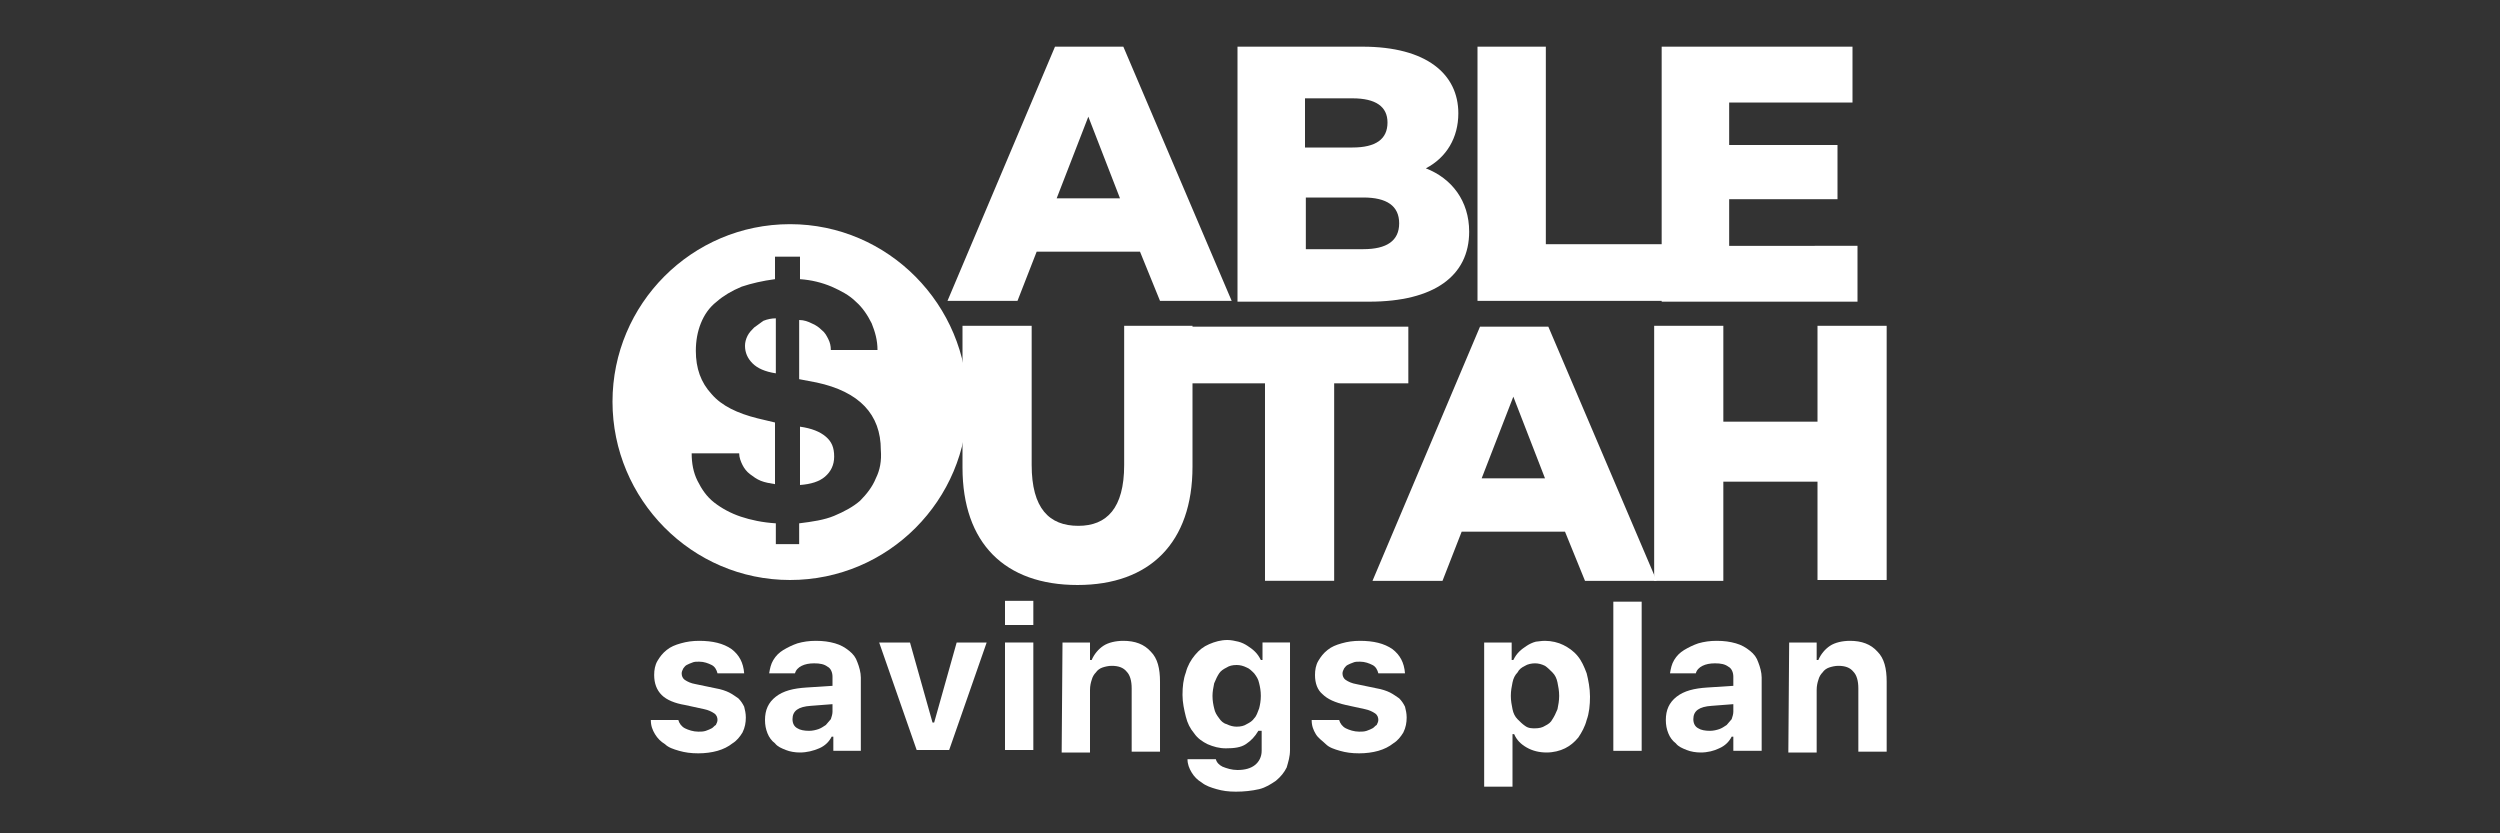
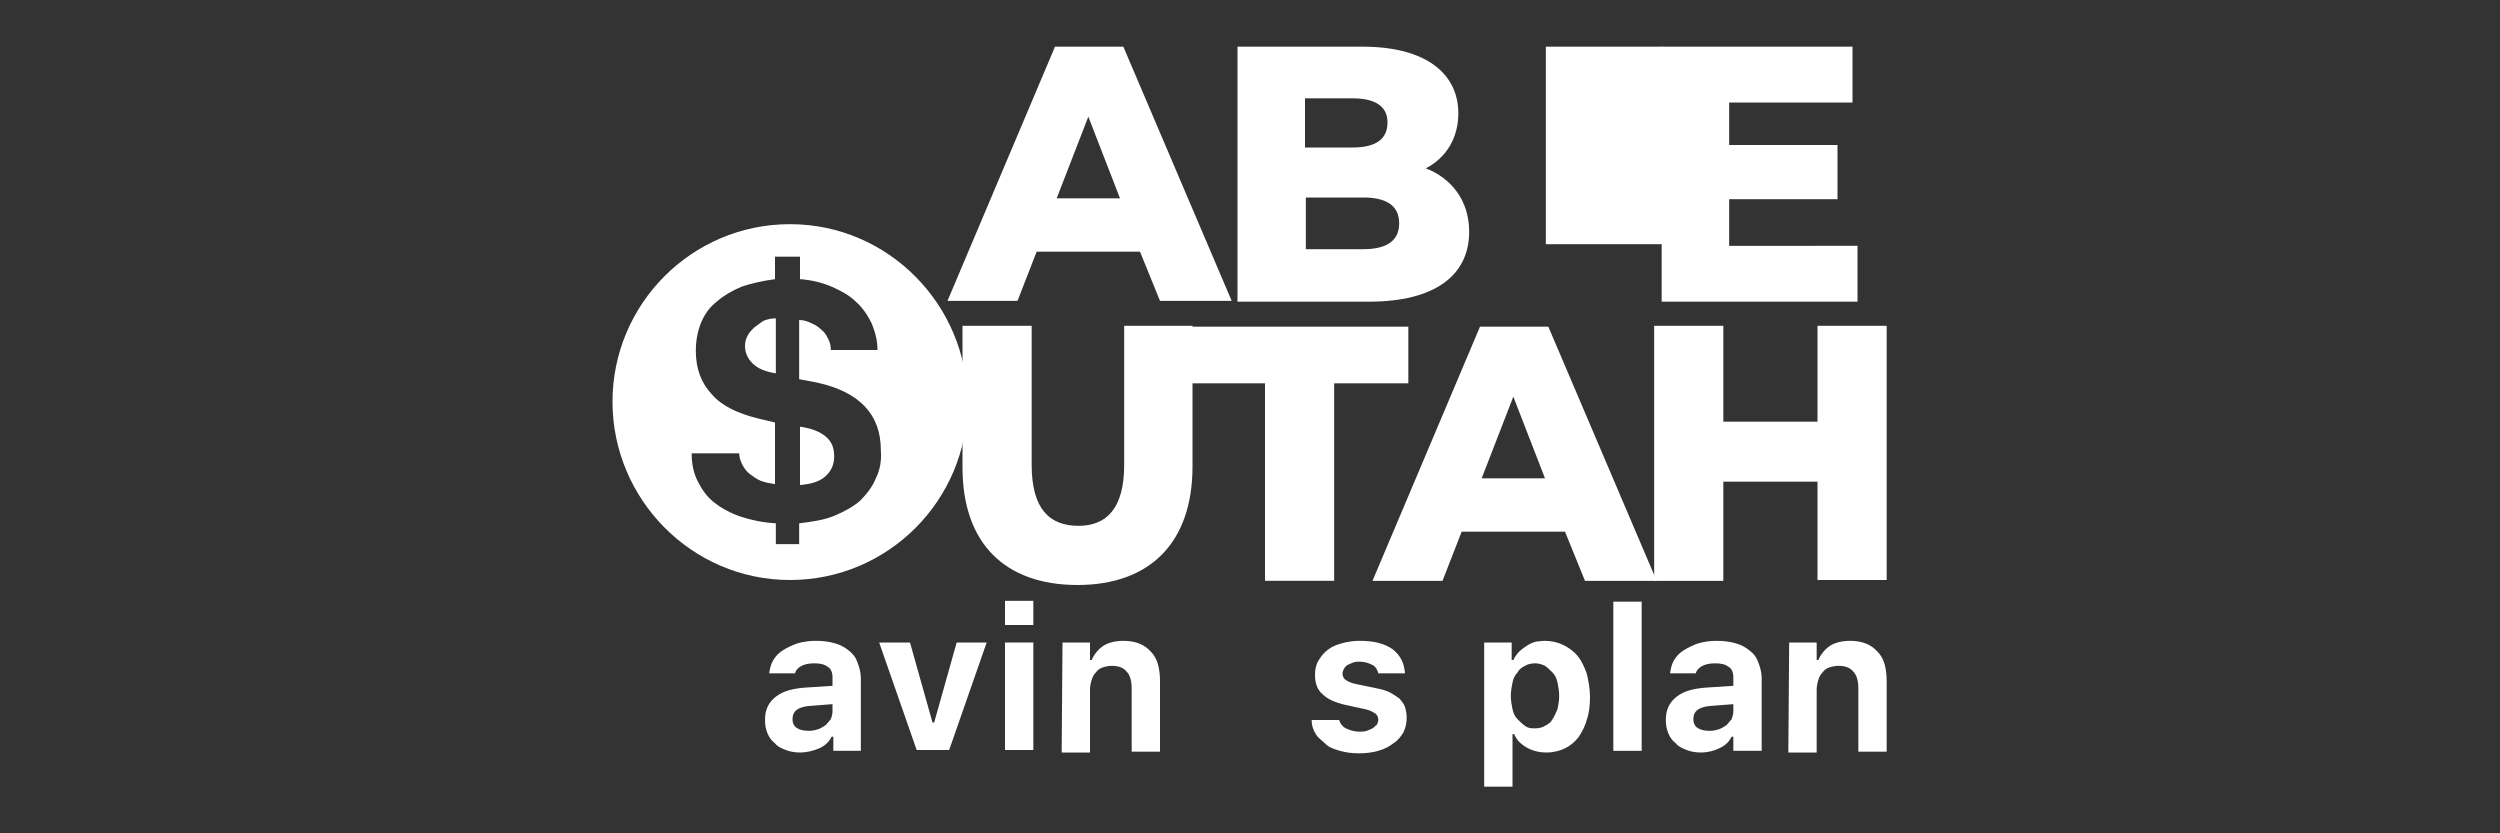
<svg xmlns="http://www.w3.org/2000/svg" xml:space="preserve" style="enable-background:new 0 0 300 100;" viewBox="0 0 300 100" y="0px" x="0px" id="Layer_1" version="1.1">
  <rect x="0" y="0" width="300" height="100" fill="#333333" stroke="none" />
  <style type="text/css">
	.st0{fill:#FFFFFF;}
</style>
  <g>
    <path d="M136.8,30.2h-12.4l-2.3,5.9h-8.4l12.9-30.5h8.2l13,30.5h-8.6L136.8,30.2z M134.4,23.8l-3.8-9.8l-3.8,9.8H134.4   z" class="st0" />
    <path d="M176.3,27.8c0,5.3-4.2,8.4-12,8.4h-15.8V5.6h15c7.7,0,11.5,3.3,11.5,8c0,2.9-1.4,5.3-3.9,6.6   C174.2,21.4,176.3,24.1,176.3,27.8z M156.6,11.8v5.9h5.7c2.8,0,4.2-1,4.2-3c0-1.9-1.4-2.9-4.2-2.9H156.6z M167.9,26.8   c0-2.1-1.5-3.1-4.3-3.1h-6.9v6.2h6.9C166.4,29.9,167.9,28.9,167.9,26.8z" class="st0" />
-     <path d="M177.2,5.6h8.3v23.7h14v6.8h-22.2V5.6z" class="st0" />
+     <path d="M177.2,5.6h8.3v23.7h14v6.8V5.6z" class="st0" />
    <path d="M222.9,29.5v6.7h-23.5V5.6h22.9v6.7h-14.8v5.1h13v6.5h-13v5.6L222.9,29.5L222.9,29.5z" class="st0" />
  </g>
  <g>
    <path d="M115.5,56.1V39.1h8.3v16.7c0,5.2,2.1,7.3,5.6,7.3c3.4,0,5.5-2.1,5.5-7.3V39.1h8.2v16.9   c0,9.1-5.1,14.2-13.8,14.2S115.5,65.2,115.5,56.1z" class="st0" />
    <path d="M151.8,46h-10.9v-6.8H169V46h-8.9v23.7h-8.3V46z" class="st0" />
    <path d="M187.8,63.8h-12.4l-2.3,5.9h-8.4l12.9-30.5h8.2l13,30.5h-8.6L187.8,63.8z M185.4,57.4l-3.8-9.8l-3.8,9.8H185.4   z" class="st0" />
    <path d="M226.4,39.1v30.5h-8.3V57.8h-11.3v11.9h-8.3V39.1h8.3v11.5h11.3V39.1C218.1,39.1,226.4,39.1,226.4,39.1z" class="st0" />
  </g>
  <g>
    <path d="M94.8,26.9c-11.8,0-21.3,9.6-21.3,21.3S83,69.6,94.8,69.6s21.3-9.6,21.3-21.3S106.6,26.9,94.8,26.9z    M105.1,57.4c-0.4,1-1.1,1.9-1.9,2.7c-0.8,0.7-1.9,1.3-3.1,1.8c-1.2,0.5-2.6,0.7-4.2,0.9v2.5h-2.8v-2.5c-1.6-0.1-3-0.4-4.2-0.8   c-1.2-0.4-2.3-1-3.2-1.7c-0.9-0.7-1.5-1.6-2-2.6c-0.5-1-0.7-2.1-0.7-3.3h5.7c0,0.5,0.2,1,0.4,1.4c0.2,0.4,0.5,0.8,0.9,1.1   c0.4,0.3,0.8,0.6,1.3,0.8c0.5,0.2,1.1,0.3,1.7,0.4v-7.4l-2.1-0.5c-2.4-0.6-4.3-1.5-5.5-2.9c-1.3-1.4-1.9-3.1-1.9-5.2   c0-1.2,0.2-2.3,0.6-3.3c0.4-1,1-1.9,1.9-2.6c0.8-0.7,1.8-1.3,3-1.8c1.2-0.4,2.5-0.7,4-0.9v-2.7H96v2.7c1.4,0.1,2.6,0.4,3.8,0.9   c1.1,0.5,2.1,1,2.9,1.8c0.8,0.7,1.4,1.6,1.9,2.6c0.4,1,0.7,2,0.7,3.2h-5.6c0-0.5-0.1-0.9-0.3-1.3c-0.2-0.4-0.4-0.8-0.8-1.1   c-0.3-0.3-0.7-0.6-1.2-0.8c-0.4-0.2-0.9-0.4-1.5-0.4v7.1l2.1,0.4c5.1,1.1,7.7,3.8,7.7,8.1C105.8,55.3,105.6,56.4,105.1,57.4z" class="st0" />
    <path d="M90.5,39.3c-0.3,0.3-0.6,0.6-0.8,1c-0.2,0.4-0.3,0.8-0.3,1.2c0,0.8,0.3,1.5,0.9,2.1c0.6,0.6,1.5,1,2.8,1.2   v-6.6c-0.5,0-1,0.1-1.5,0.3C91.2,38.8,90.9,39,90.5,39.3z" class="st0" />
    <path d="M99.1,52.4c-0.7-0.6-1.7-1-3.1-1.2v7c1.3-0.1,2.3-0.4,3-1c0.7-0.6,1.1-1.4,1.1-2.4   C100.1,53.7,99.8,53,99.1,52.4z" class="st0" />
  </g>
  <g>
-     <path d="M78.5,81c0-0.6,0.1-1.2,0.4-1.7c0.3-0.5,0.6-0.9,1.1-1.3c0.5-0.4,1-0.6,1.7-0.8c0.7-0.2,1.4-0.3,2.2-0.3   c1.6,0,2.9,0.3,3.9,1c0.9,0.7,1.4,1.6,1.5,2.9h-3.2c-0.1-0.4-0.3-0.8-0.7-1c-0.4-0.2-0.9-0.4-1.5-0.4c-0.3,0-0.6,0-0.8,0.1   c-0.3,0.1-0.5,0.2-0.7,0.3c-0.2,0.1-0.3,0.3-0.4,0.4c-0.1,0.2-0.2,0.4-0.2,0.6c0,0.3,0.1,0.6,0.4,0.8c0.3,0.2,0.7,0.4,1.3,0.5   l2.4,0.5c0.6,0.1,1.2,0.3,1.6,0.5s0.8,0.5,1.1,0.7c0.3,0.3,0.5,0.6,0.7,1c0.1,0.4,0.2,0.8,0.2,1.3c0,0.6-0.1,1.2-0.4,1.8   c-0.3,0.5-0.7,1-1.2,1.3c-0.5,0.4-1.1,0.7-1.8,0.9c-0.7,0.2-1.5,0.3-2.3,0.3c-0.9,0-1.6-0.1-2.3-0.3c-0.7-0.2-1.3-0.4-1.7-0.8   c-0.5-0.3-0.9-0.7-1.2-1.2c-0.3-0.5-0.5-1-0.5-1.7h3.3c0.1,0.4,0.4,0.8,0.8,1c0.4,0.2,1,0.4,1.6,0.4c0.3,0,0.6,0,0.9-0.1   c0.3-0.1,0.5-0.2,0.7-0.3c0.2-0.1,0.3-0.3,0.5-0.4c0.1-0.2,0.2-0.4,0.2-0.6c0-0.3-0.1-0.6-0.4-0.8c-0.3-0.2-0.7-0.4-1.2-0.5   l-2.3-0.5C81,84.4,80,84,79.4,83.4C78.8,82.8,78.5,82,78.5,81z" class="st0" />
    <path d="M96,90.3c-0.6,0-1.2-0.1-1.7-0.3c-0.5-0.2-1-0.4-1.3-0.8c-0.4-0.3-0.7-0.7-0.9-1.2c-0.2-0.5-0.3-1-0.3-1.6   c0-1.2,0.4-2.1,1.3-2.8c0.9-0.7,2.1-1,3.7-1.1l3.1-0.2v-1.1c0-0.5-0.2-1-0.6-1.2c-0.4-0.3-0.9-0.4-1.6-0.4c-0.6,0-1.1,0.1-1.5,0.3   c-0.4,0.2-0.7,0.5-0.8,0.9h-3.1c0.1-0.6,0.2-1.1,0.5-1.6c0.3-0.5,0.7-0.9,1.2-1.2c0.5-0.3,1.1-0.6,1.7-0.8c0.7-0.2,1.4-0.3,2.2-0.3   c0.9,0,1.6,0.1,2.3,0.3c0.7,0.2,1.2,0.5,1.7,0.9s0.8,0.8,1,1.4c0.2,0.5,0.4,1.2,0.4,1.8v8.8h-3.3v-1.7h-0.2   c-0.3,0.6-0.8,1.1-1.5,1.4C97.6,90.1,96.8,90.3,96,90.3z M97.1,87.7c0.4,0,0.8-0.1,1.1-0.2c0.3-0.1,0.6-0.3,0.9-0.5   c0.2-0.2,0.4-0.5,0.6-0.7c0.1-0.3,0.2-0.6,0.2-0.9v-0.9l-2.6,0.2c-1.5,0.1-2.2,0.6-2.2,1.6c0,0.5,0.2,0.9,0.6,1.1   C96,87.6,96.5,87.7,97.1,87.7z" class="st0" />
    <path d="M109.2,77.1l2.7,9.6h0.2l2.7-9.6h3.6l-4.5,12.9H110l-4.5-12.9H109.2z" class="st0" />
    <path d="M120.6,77.1h3.4v12.9h-3.4V77.1z" class="st0" />
    <path d="M120.6,72.1h3.4v2.9h-3.4V72.1z" class="st0" />
    <path d="M127.5,77.1h3.3v2.1h0.2c0.3-0.7,0.8-1.3,1.4-1.7c0.6-0.4,1.5-0.6,2.4-0.6c1.4,0,2.5,0.4,3.3,1.3   c0.8,0.8,1.1,2,1.1,3.6v8.4h-3.4v-7.6c0-0.9-0.2-1.6-0.6-2c-0.4-0.5-1-0.7-1.8-0.7c-0.4,0-0.8,0.1-1.1,0.2   c-0.3,0.1-0.6,0.3-0.8,0.6c-0.2,0.2-0.4,0.5-0.5,0.9c-0.1,0.3-0.2,0.7-0.2,1.2v7.5h-3.4L127.5,77.1L127.5,77.1z" class="st0" />
-     <path d="M148.3,95c-0.9,0-1.6-0.1-2.3-0.3c-0.7-0.2-1.3-0.4-1.8-0.8c-0.5-0.3-0.9-0.7-1.2-1.2c-0.3-0.5-0.5-1-0.5-1.6   h3.4c0.1,0.4,0.4,0.7,0.8,0.9c0.5,0.2,1.1,0.4,1.8,0.4c0.9,0,1.6-0.2,2.1-0.6c0.5-0.4,0.8-1,0.8-1.7v-2.4H151   c-0.4,0.7-0.9,1.2-1.5,1.6s-1.4,0.5-2.4,0.5c-0.8,0-1.5-0.2-2.2-0.5c-0.6-0.3-1.2-0.7-1.6-1.3c-0.5-0.6-0.8-1.2-1-2   c-0.2-0.8-0.4-1.7-0.4-2.6c0-1,0.1-1.9,0.4-2.7c0.2-0.8,0.6-1.5,1.1-2.1c0.5-0.6,1-1,1.7-1.3c0.7-0.3,1.4-0.5,2.2-0.5   c0.4,0,0.9,0.1,1.3,0.2c0.4,0.1,0.8,0.3,1.1,0.5c0.3,0.2,0.6,0.4,0.9,0.7c0.3,0.3,0.5,0.6,0.7,1h0.2v-2.1h3.3v12.9   c0,0.8-0.2,1.4-0.4,2.1c-0.3,0.6-0.7,1.1-1.3,1.6c-0.6,0.4-1.2,0.8-2,1C150.2,94.9,149.3,95,148.3,95z M151.3,83.5   c0-0.6-0.1-1.1-0.2-1.5c-0.1-0.5-0.3-0.8-0.6-1.2c-0.3-0.3-0.6-0.6-0.9-0.7c-0.4-0.2-0.8-0.3-1.2-0.3c-0.5,0-0.9,0.1-1.2,0.3   c-0.4,0.2-0.7,0.4-0.9,0.7c-0.2,0.3-0.4,0.7-0.6,1.2c-0.1,0.5-0.2,1-0.2,1.5c0,0.6,0.1,1.1,0.2,1.5c0.1,0.5,0.3,0.8,0.6,1.2   c0.2,0.3,0.5,0.6,0.9,0.7c0.4,0.2,0.8,0.3,1.2,0.3c0.5,0,0.9-0.1,1.2-0.3c0.4-0.2,0.7-0.4,0.9-0.7c0.3-0.3,0.4-0.7,0.6-1.2   C151.2,84.6,151.3,84.1,151.3,83.5z" class="st0" />
    <path d="M157.8,81c0-0.6,0.1-1.2,0.4-1.7s0.6-0.9,1.1-1.3c0.5-0.4,1-0.6,1.7-0.8c0.7-0.2,1.4-0.3,2.2-0.3   c1.6,0,2.9,0.3,3.9,1c0.9,0.7,1.4,1.6,1.5,2.9h-3.2c-0.1-0.4-0.3-0.8-0.7-1c-0.4-0.2-0.9-0.4-1.5-0.4c-0.3,0-0.6,0-0.8,0.1   c-0.3,0.1-0.5,0.2-0.7,0.3c-0.2,0.1-0.3,0.3-0.4,0.4c-0.1,0.2-0.2,0.4-0.2,0.6c0,0.3,0.1,0.6,0.4,0.8c0.3,0.2,0.7,0.4,1.3,0.5   l2.4,0.5c0.6,0.1,1.2,0.3,1.6,0.5s0.8,0.5,1.1,0.7c0.3,0.3,0.5,0.6,0.7,1c0.1,0.4,0.2,0.8,0.2,1.3c0,0.6-0.1,1.2-0.4,1.8   c-0.3,0.5-0.7,1-1.2,1.3c-0.5,0.4-1.1,0.7-1.8,0.9c-0.7,0.2-1.5,0.3-2.3,0.3c-0.9,0-1.6-0.1-2.3-0.3c-0.7-0.2-1.3-0.4-1.7-0.8   s-0.9-0.7-1.2-1.2c-0.3-0.5-0.5-1-0.5-1.7h3.3c0.1,0.4,0.4,0.8,0.8,1c0.4,0.2,1,0.4,1.6,0.4c0.3,0,0.6,0,0.9-0.1   c0.3-0.1,0.5-0.2,0.7-0.3c0.2-0.1,0.3-0.3,0.5-0.4c0.1-0.2,0.2-0.4,0.2-0.6c0-0.3-0.1-0.6-0.4-0.8c-0.3-0.2-0.7-0.4-1.2-0.5   l-2.3-0.5c-1.3-0.3-2.2-0.7-2.8-1.3C158.1,82.8,157.8,82,157.8,81z" class="st0" />
    <path d="M185.4,76.9c0.8,0,1.6,0.2,2.2,0.5c0.6,0.3,1.2,0.7,1.7,1.3c0.5,0.6,0.8,1.3,1.1,2.1c0.2,0.8,0.4,1.8,0.4,2.8   c0,1-0.1,2-0.4,2.8c-0.2,0.8-0.6,1.5-1,2.1c-0.5,0.6-1,1-1.6,1.3c-0.6,0.3-1.4,0.5-2.2,0.5c-0.9,0-1.7-0.2-2.4-0.6   c-0.7-0.4-1.2-0.9-1.5-1.6h-0.2v6.3h-3.4V77.1h3.3v2.1h0.2c0.2-0.4,0.4-0.7,0.7-1c0.3-0.3,0.6-0.5,0.9-0.7c0.3-0.2,0.7-0.4,1.1-0.5   C184.5,77,184.9,76.9,185.4,76.9z M184.2,87.4c0.5,0,0.9-0.1,1.2-0.3c0.4-0.2,0.7-0.4,0.9-0.8c0.2-0.3,0.4-0.7,0.6-1.2   c0.1-0.5,0.2-1,0.2-1.6c0-0.6-0.1-1.1-0.2-1.6s-0.3-0.9-0.6-1.2c-0.3-0.3-0.6-0.6-0.9-0.8c-0.4-0.2-0.8-0.3-1.2-0.3   s-0.9,0.1-1.2,0.3c-0.4,0.2-0.7,0.4-0.9,0.8c-0.3,0.3-0.5,0.7-0.6,1.2c-0.1,0.5-0.2,1-0.2,1.6s0.1,1.1,0.2,1.6   c0.1,0.5,0.3,0.9,0.6,1.2c0.3,0.3,0.6,0.6,0.9,0.8C183.4,87.4,183.8,87.4,184.2,87.4z" class="st0" />
    <path d="M193.6,72.2h3.4v17.9h-3.4V72.2z" class="st0" />
    <path d="M204.1,90.3c-0.6,0-1.2-0.1-1.7-0.3c-0.5-0.2-1-0.4-1.3-0.8c-0.4-0.3-0.7-0.7-0.9-1.2c-0.2-0.5-0.3-1-0.3-1.6   c0-1.2,0.4-2.1,1.3-2.8c0.9-0.7,2.1-1,3.7-1.1l3.1-0.2v-1.1c0-0.5-0.2-1-0.6-1.2c-0.4-0.3-0.9-0.4-1.6-0.4c-0.6,0-1.1,0.1-1.5,0.3   s-0.7,0.5-0.8,0.9h-3.1c0.1-0.6,0.2-1.1,0.5-1.6c0.3-0.5,0.7-0.9,1.2-1.2c0.5-0.3,1.1-0.6,1.7-0.8c0.7-0.2,1.4-0.3,2.2-0.3   c0.9,0,1.6,0.1,2.3,0.3c0.7,0.2,1.2,0.5,1.7,0.9s0.8,0.8,1,1.4c0.2,0.5,0.4,1.2,0.4,1.8v8.8H208v-1.7h-0.2   c-0.3,0.6-0.8,1.1-1.5,1.4C205.7,90.1,204.9,90.3,204.1,90.3z M205.2,87.7c0.4,0,0.8-0.1,1.1-0.2c0.3-0.1,0.6-0.3,0.9-0.5   c0.2-0.2,0.4-0.5,0.6-0.7c0.1-0.3,0.2-0.6,0.2-0.9v-0.9l-2.6,0.2c-1.5,0.1-2.2,0.6-2.2,1.6c0,0.5,0.2,0.9,0.6,1.1   C204.1,87.6,204.6,87.7,205.2,87.7z" class="st0" />
    <path d="M214.7,77.1h3.3v2.1h0.2c0.3-0.7,0.8-1.3,1.4-1.7c0.6-0.4,1.5-0.6,2.4-0.6c1.4,0,2.5,0.4,3.3,1.3   c0.8,0.8,1.1,2,1.1,3.6v8.4h-3.4v-7.6c0-0.9-0.2-1.6-0.6-2c-0.4-0.5-1-0.7-1.8-0.7c-0.4,0-0.8,0.1-1.1,0.2   c-0.3,0.1-0.6,0.3-0.8,0.6c-0.2,0.2-0.4,0.5-0.5,0.9c-0.1,0.3-0.2,0.7-0.2,1.2v7.5h-3.4L214.7,77.1L214.7,77.1z" class="st0" />
  </g>
</svg>